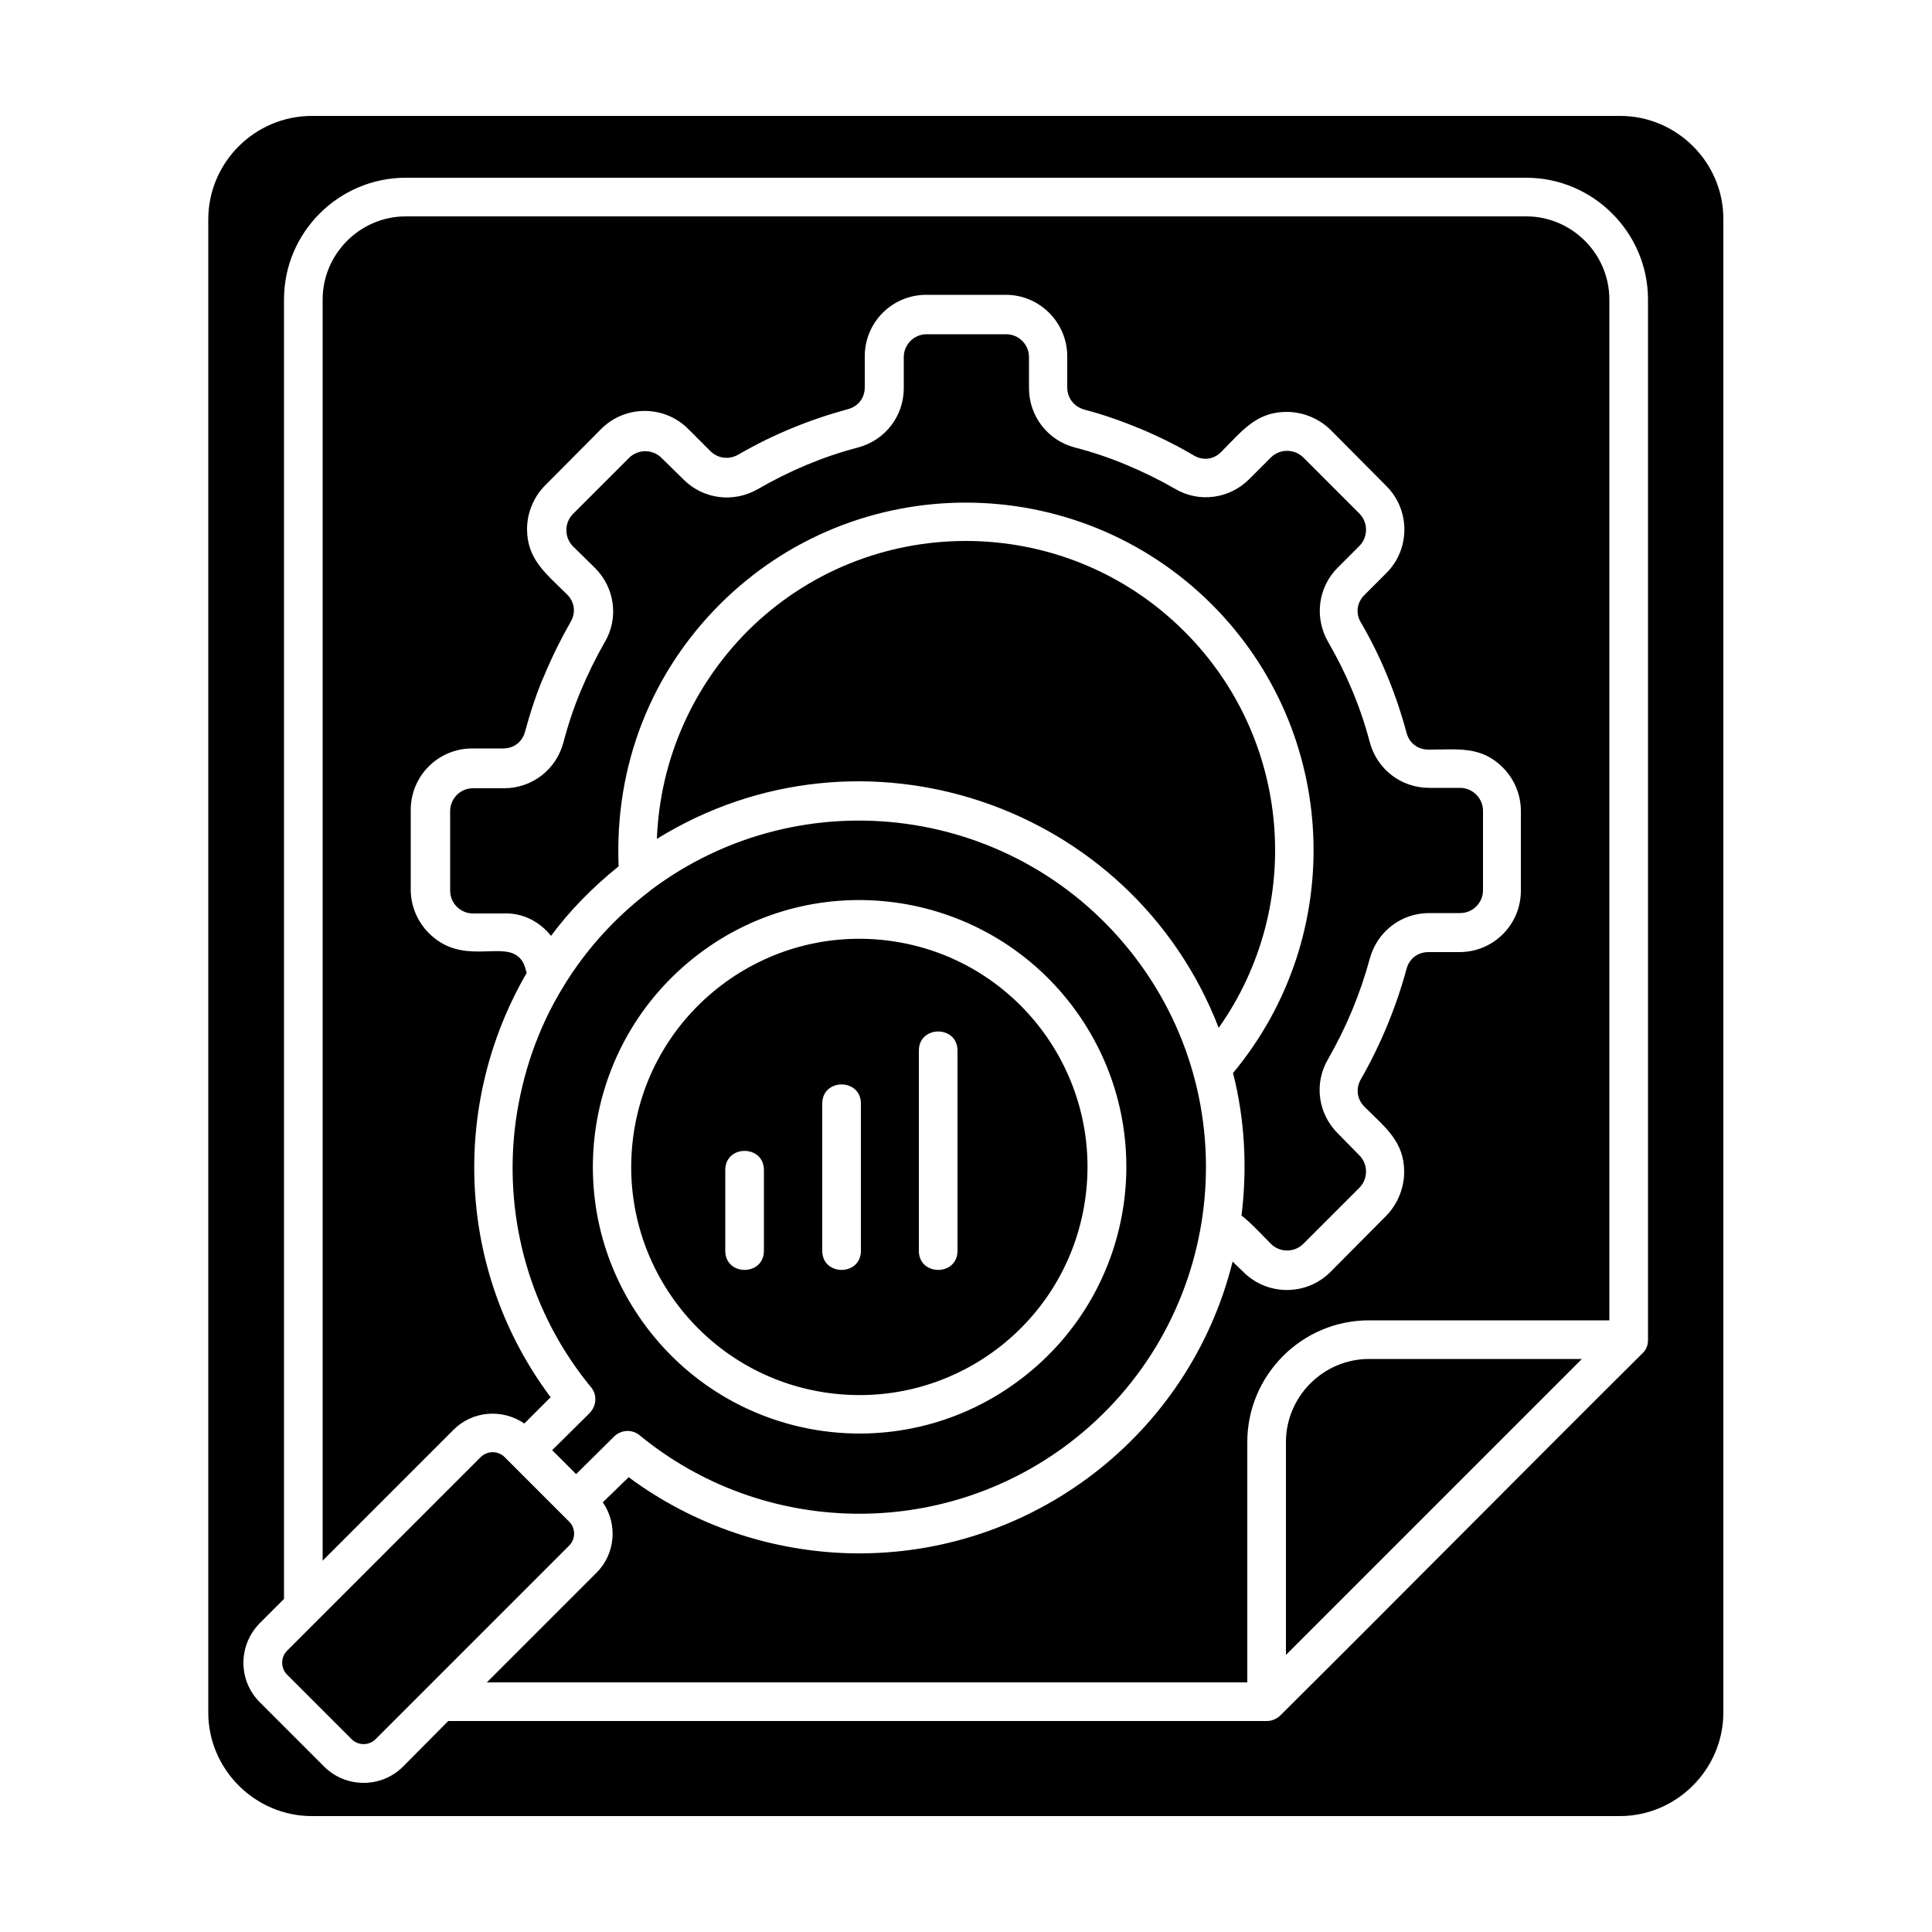
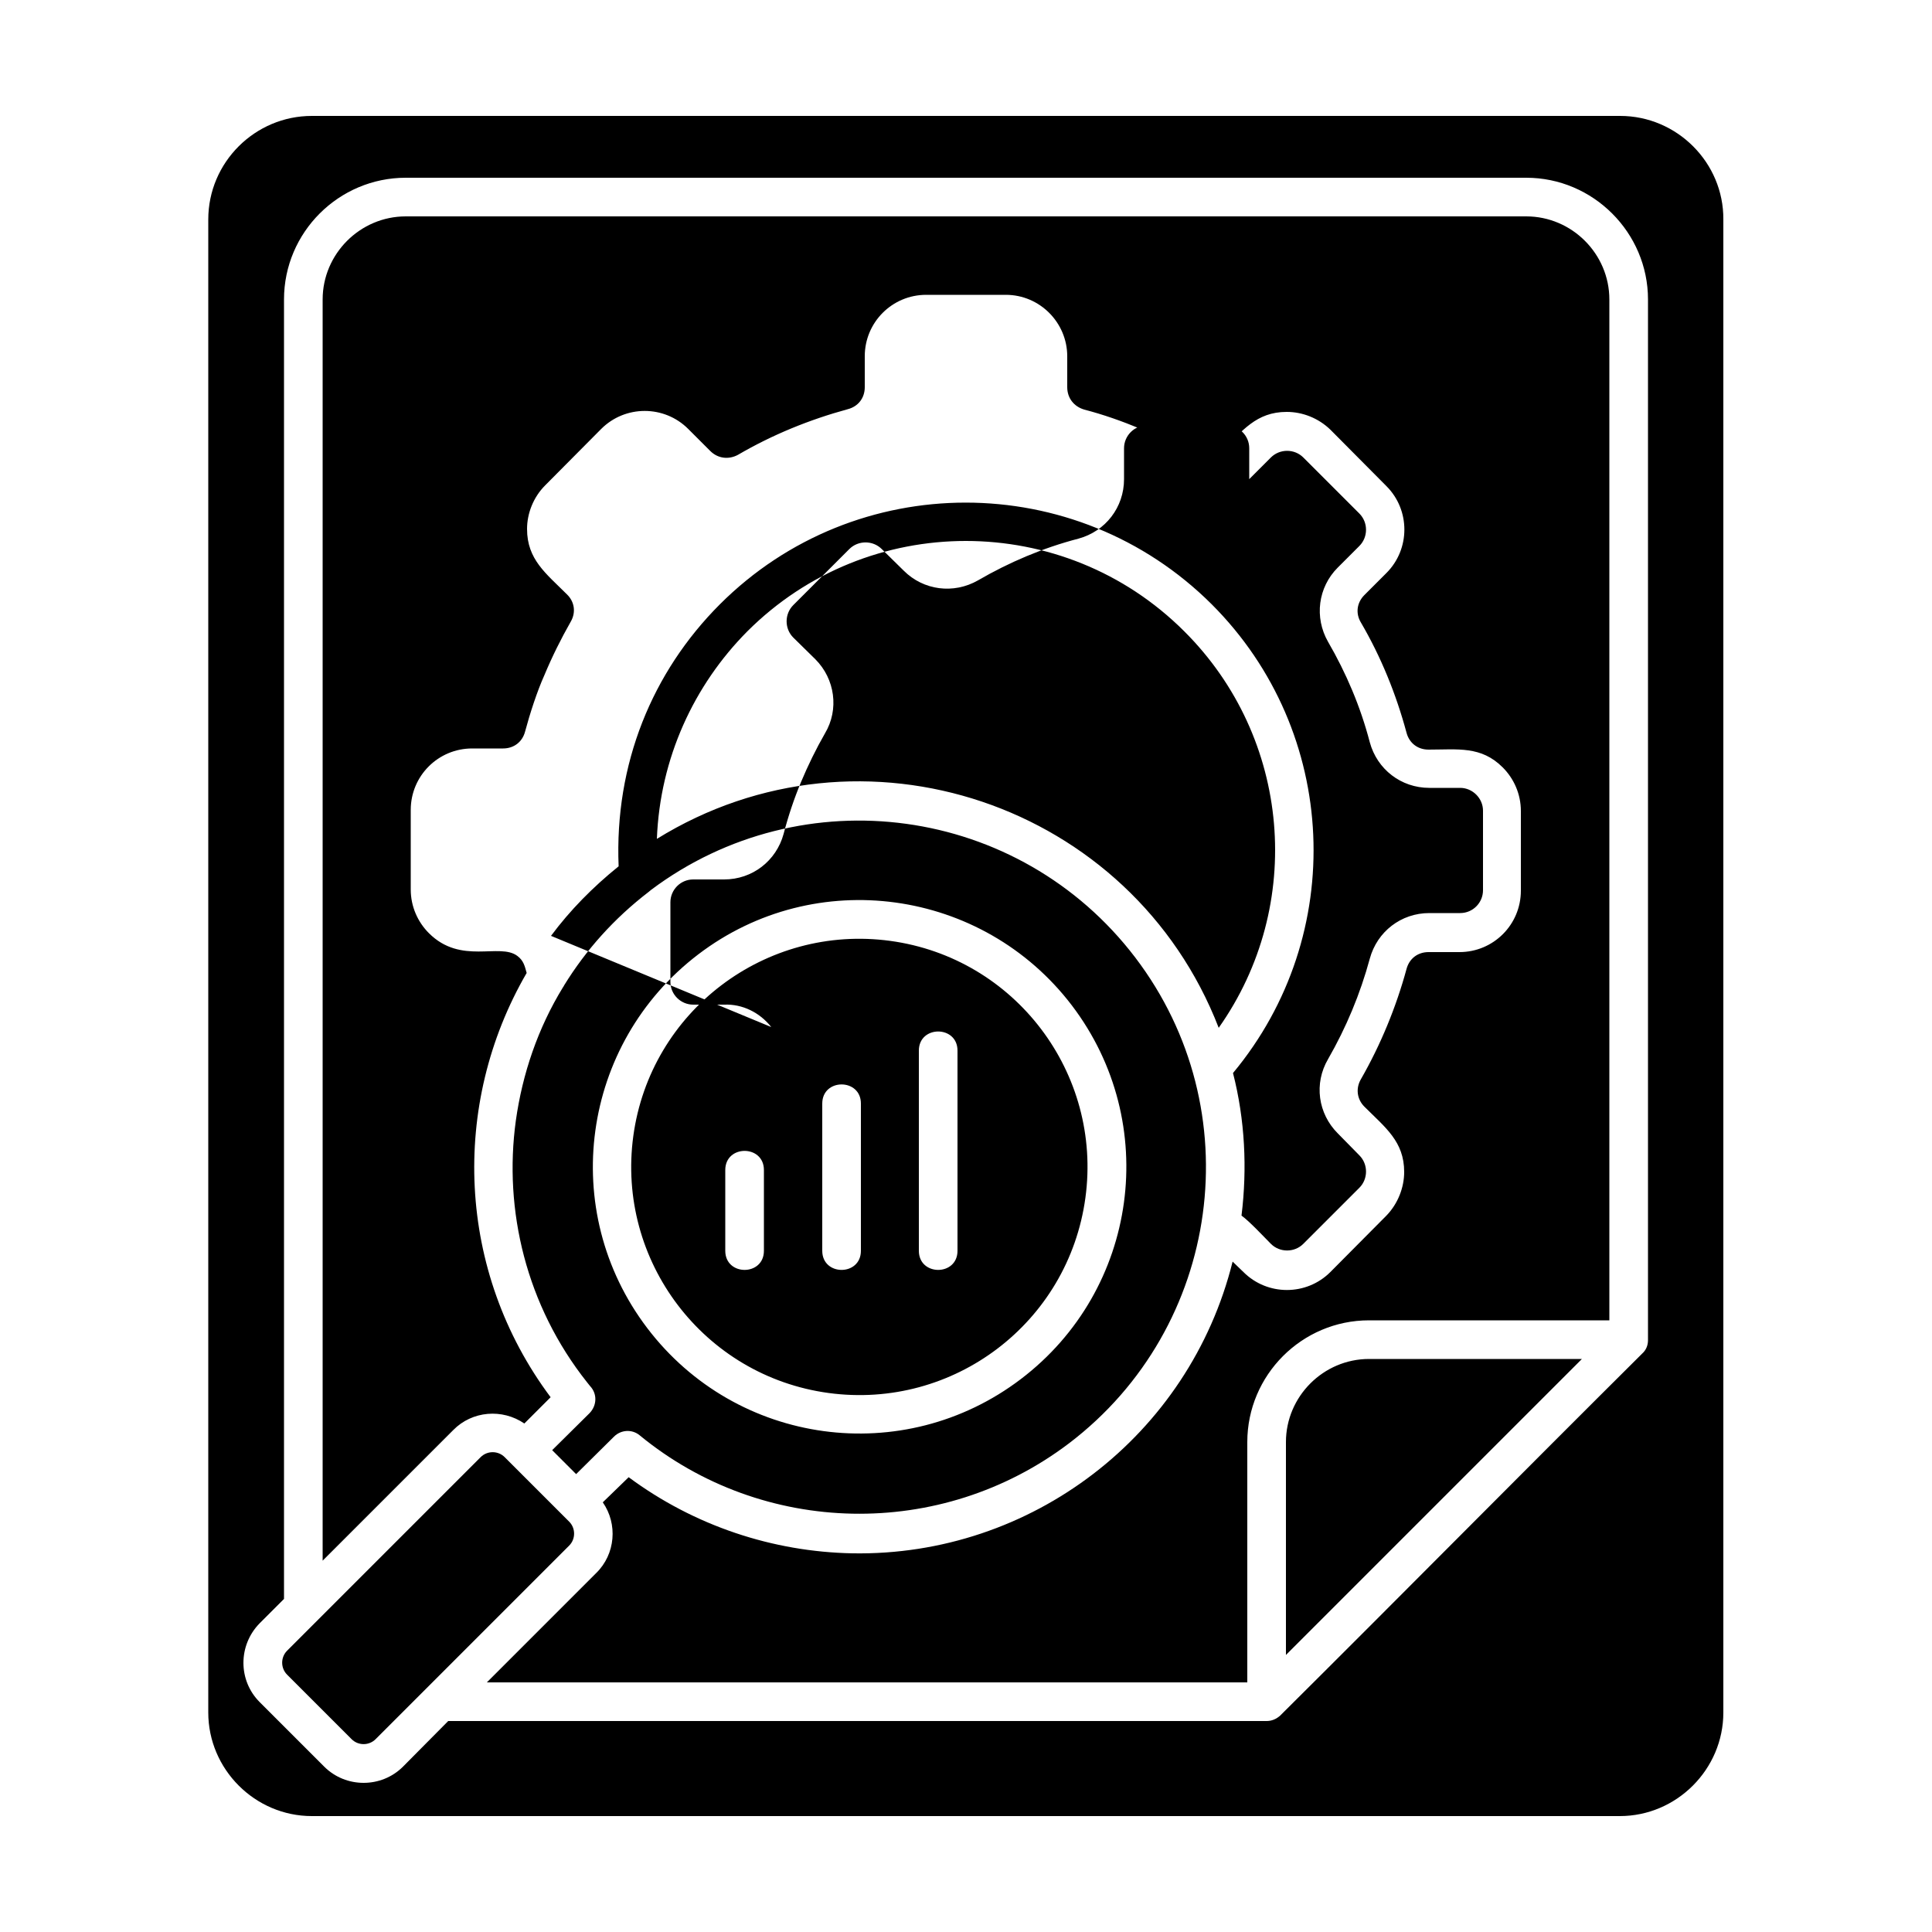
<svg xmlns="http://www.w3.org/2000/svg" id="Layer_1" enable-background="new 0 0 500 500" viewBox="0 0 500 500">
-   <path d="m419.3 30h-338.6c-14.7 0-26.8 12-26.8 26.8v386.4c0 14.7 12.1 26.8 26.8 26.8h338.5c14.7 0 26.8-12.1 26.8-26.8v-386.4c.1-14.7-12-26.8-26.7-26.8zm-9.9 321.7h-55.1c-11.8 0-21.5 9.7-21.5 21.5v55.1zm-239.4-134.6c53-32.8 122.9-9.2 145.4 48.9 22.4-31.7 18.7-75.1-8.9-102.6-31.2-31.2-81.9-31.2-113.1 0-13.8 13.9-22.6 32.8-23.4 53.7zm-27.4 25.1c4.9-6.6 10.8-12.6 17.5-18-1.1-26.5 8.7-50.3 26.2-67.8 35.1-35.1 92.1-35.1 127.3 0 33 33 35.2 85.6 5.5 121.3 3.1 12.1 3.7 24.7 2.2 36.9 2 1.4 5.9 5.6 7.6 7.3 2.3 2.3 6.1 2.3 8.4 0l14.5-14.5c2.3-2.3 2.3-6.1 0-8.4l-5.6-5.7c-5.1-5.1-6.2-12.9-2.5-19.2 4.7-8.2 8.3-16.8 10.8-26 1.9-7 8.1-11.8 15.4-11.8h8c3.3 0 5.9-2.7 5.9-5.9v-20.6c0-3.2-2.7-5.9-5.9-5.9h-8c-7.3 0-13.5-4.8-15.4-11.8-2.4-9.2-6.1-17.9-10.8-26-3.6-6.3-2.6-14.1 2.5-19.2l5.6-5.6c2.3-2.3 2.3-6.1 0-8.4l-14.5-14.5c-2.3-2.3-6.1-2.3-8.4 0l-5.6 5.6c-5.1 5.1-13 6.2-19.2 2.5-4-2.3-8.3-4.4-12.6-6.2-4.3-1.8-8.7-3.3-13.4-4.5-7-1.9-11.8-8.1-11.8-15.4v-8c0-3.3-2.7-5.9-5.9-5.9h-20.6c-3.3 0-5.9 2.7-5.9 5.9v8c0 7.3-4.8 13.5-11.8 15.4-9.2 2.4-17.9 6.1-26 10.8-6.3 3.6-14.1 2.6-19.2-2.5l-5.7-5.6c-2.3-2.3-6.1-2.3-8.4 0l-14.5 14.5c-2.3 2.3-2.3 6.1 0 8.4l5.7 5.6c5.1 5.1 6.2 13 2.5 19.2-2.3 4-4.4 8.3-6.2 12.6-1.8 4.3-3.3 8.8-4.5 13.4-1.9 7-8.1 11.8-15.4 11.8h-8c-3.3 0-5.9 2.7-5.9 5.9v20.6c0 3.3 2.7 5.9 5.9 5.9h8c4.7-.2 9.2 2 12.2 5.8zm-26.6 203.2-11.7 11.8c-5.6 5.6-14.8 5.6-20.4 0l-16.7-16.7c-5.6-5.6-5.6-14.7 0-20.4l6.3-6.3v-336.3c0-17.4 14.2-31.5 31.5-31.5h290c17.3 0 31.5 14.2 31.5 31.5v269.3c0 1.4-.5 2.6-1.5 3.5-31.3 31.1-62.4 62.6-93.7 93.7-1 .9-2.2 1.4-3.5 1.4zm40-56.6c3.9 5.6 3.3 13.4-1.7 18.3l-28.3 28.3h196.8v-62.2c0-17.3 14.1-31.5 31.5-31.5h62.2v-264.2c0-11.8-9.7-21.5-21.5-21.5h-290c-11.8 0-21.5 9.7-21.5 21.5v326.4l33.8-33.8c4.9-5 12.7-5.6 18.4-1.7l6.8-6.8c-24.3-32.5-26-75.7-6.2-109.8-.5-1.8-.8-3.2-2.4-4.4-4.6-3.5-14.6 2.4-22.9-5.9-2.9-2.9-4.7-6.9-4.7-11.3v-20.6c0-8.8 7.1-15.9 15.9-15.9h8c2.8 0 5-1.7 5.7-4.4 1.2-4.5 3.1-10.4 5-14.6 2-4.8 4.3-9.4 6.8-13.8 1.4-2.4 1-5.2-1-7.1-5.4-5.4-10.3-9-10.3-16.9 0-4 1.6-8.2 4.7-11.3l14.5-14.6c6.2-6.2 16.3-6.2 22.5 0l5.7 5.7c2 2 4.8 2.3 7.2 1 8.9-5.2 18.5-9.1 28.4-11.8 2.7-.7 4.4-2.9 4.4-5.7v-8c0-8.8 7.1-15.9 15.9-15.9h20.6c8.8 0 15.9 7.2 15.9 15.9v8c0 2.8 1.7 5 4.4 5.8 5 1.3 9.8 3 14.6 5 4.8 2 9.4 4.3 13.8 6.9 2.4 1.4 5.2 1 7.1-1 5.4-5.4 9-10.3 16.9-10.3 4.1 0 8.2 1.6 11.3 4.6l14.5 14.6c6.2 6.2 6.2 16.3 0 22.5l-5.7 5.7c-2 2-2.3 4.8-.9 7.1 5.2 8.9 9.1 18.5 11.8 28.5.7 2.7 2.9 4.4 5.7 4.4 7.6 0 13.6-1 19.2 4.6 2.9 2.9 4.7 6.9 4.7 11.3v20.6c0 8.8-7.1 15.9-15.9 15.9h-8c-2.8 0-5 1.7-5.7 4.4-2.7 9.9-6.7 19.6-11.8 28.5-1.4 2.4-1 5.2.9 7.1 5.4 5.4 10.3 9 10.3 16.9 0 4-1.6 8.2-4.6 11.3l-14.5 14.6c-6.2 6.2-16.3 6.2-22.5 0l-2.8-2.7c-11.2 45-52.1 76.3-98.4 75.5-20.6-.4-40.9-7.1-57.9-19.7zm-13.1-13.5 6.2 6.2 9.8-9.7c1.8-1.8 4.7-2 6.7-.3 31.8 26.1 77.9 27.2 111.1 2 39.4-30 47.1-86.3 17.1-125.7-15-19.7-36.6-31.5-59.3-34.6-22.6-3.1-46.4 2.4-66 17.1-.2.2-.4.3-.6.5-9 6.9-16.3 15.1-21.9 24.2-.1.2-.2.4-.3.5-6.5 10.6-10.5 22.4-12.2 34.5-3.2 23.2 2.7 47.9 18.4 67.7l.8 1c1.9 2 1.8 5-.1 7zm4.4 18.5-16.7-16.7c-1.7-1.7-4.5-1.7-6.2 0l-50.1 50.1c-1.7 1.7-1.7 4.5 0 6.2l16.7 16.7c1.7 1.7 4.5 1.7 6.2 0l50.1-50.1c1.7-1.7 1.7-4.5 0-6.2zm133.6-83.8c4.4-32.3-18.2-62.1-50.5-66.5s-62.1 18.2-66.5 50.5 18.2 62.1 50.5 66.5c32.4 4.4 62.1-18.2 66.5-50.5zm-3.5-49.8c23.1 30.4 17.2 73.6-13.2 96.7s-73.6 17.2-96.7-13.2-17.1-73.6 13.2-96.7 73.6-17.1 96.7 13.2zm-89.7 42.6c0-6.6 10-6.6 10 0v20.9c0 6.6-10 6.6-10 0zm25.1-17.2c0-6.6 10-6.6 10 0v38.1c0 6.6-10 6.6-10 0zm25-13.7c0-6.6 10-6.6 10 0v51.8c0 6.6-10 6.6-10 0z" />
+   <path d="m419.3 30h-338.6c-14.7 0-26.8 12-26.8 26.8v386.4c0 14.7 12.1 26.8 26.8 26.8h338.5c14.7 0 26.8-12.1 26.8-26.8v-386.4c.1-14.7-12-26.8-26.7-26.8zm-9.9 321.7h-55.1c-11.8 0-21.5 9.7-21.5 21.5v55.1zm-239.4-134.6c53-32.8 122.9-9.2 145.4 48.9 22.4-31.7 18.7-75.1-8.9-102.6-31.2-31.2-81.9-31.2-113.1 0-13.8 13.9-22.6 32.8-23.4 53.7zm-27.4 25.1c4.9-6.6 10.8-12.6 17.5-18-1.1-26.5 8.7-50.3 26.2-67.8 35.1-35.1 92.1-35.1 127.3 0 33 33 35.2 85.6 5.5 121.3 3.1 12.1 3.7 24.7 2.2 36.9 2 1.4 5.9 5.6 7.6 7.3 2.3 2.3 6.1 2.3 8.4 0l14.5-14.5c2.3-2.3 2.3-6.1 0-8.4l-5.6-5.7c-5.1-5.1-6.2-12.9-2.5-19.2 4.7-8.2 8.3-16.8 10.8-26 1.9-7 8.1-11.8 15.4-11.8h8c3.3 0 5.9-2.7 5.9-5.9v-20.6c0-3.2-2.7-5.9-5.9-5.9h-8c-7.3 0-13.5-4.8-15.4-11.8-2.4-9.2-6.1-17.9-10.8-26-3.6-6.3-2.6-14.1 2.5-19.2l5.6-5.6c2.3-2.3 2.3-6.1 0-8.4l-14.5-14.5c-2.3-2.3-6.1-2.3-8.4 0l-5.6 5.6v-8c0-3.3-2.7-5.9-5.9-5.9h-20.6c-3.3 0-5.9 2.7-5.9 5.9v8c0 7.3-4.8 13.5-11.8 15.4-9.2 2.4-17.9 6.1-26 10.8-6.3 3.6-14.1 2.6-19.2-2.5l-5.7-5.6c-2.3-2.3-6.1-2.3-8.4 0l-14.5 14.5c-2.3 2.3-2.3 6.1 0 8.4l5.7 5.6c5.1 5.1 6.2 13 2.5 19.2-2.3 4-4.4 8.3-6.2 12.6-1.8 4.3-3.3 8.8-4.5 13.4-1.9 7-8.1 11.8-15.4 11.8h-8c-3.3 0-5.9 2.7-5.9 5.9v20.6c0 3.3 2.7 5.9 5.9 5.9h8c4.7-.2 9.2 2 12.2 5.8zm-26.6 203.2-11.7 11.8c-5.6 5.6-14.8 5.6-20.4 0l-16.7-16.7c-5.6-5.6-5.6-14.7 0-20.4l6.3-6.3v-336.3c0-17.4 14.2-31.5 31.5-31.5h290c17.3 0 31.5 14.2 31.5 31.5v269.3c0 1.4-.5 2.6-1.5 3.5-31.3 31.1-62.4 62.6-93.7 93.7-1 .9-2.2 1.4-3.5 1.4zm40-56.6c3.9 5.6 3.3 13.4-1.7 18.3l-28.3 28.3h196.8v-62.2c0-17.3 14.1-31.5 31.5-31.5h62.2v-264.2c0-11.8-9.7-21.5-21.5-21.5h-290c-11.8 0-21.5 9.7-21.5 21.5v326.4l33.8-33.8c4.9-5 12.7-5.6 18.4-1.7l6.8-6.8c-24.3-32.5-26-75.7-6.2-109.8-.5-1.8-.8-3.2-2.4-4.4-4.6-3.5-14.6 2.4-22.9-5.9-2.9-2.9-4.7-6.9-4.7-11.3v-20.6c0-8.8 7.1-15.9 15.9-15.9h8c2.8 0 5-1.7 5.7-4.4 1.2-4.5 3.1-10.4 5-14.6 2-4.8 4.3-9.4 6.8-13.8 1.4-2.4 1-5.2-1-7.1-5.4-5.4-10.3-9-10.3-16.9 0-4 1.6-8.2 4.7-11.3l14.5-14.6c6.2-6.2 16.3-6.2 22.5 0l5.7 5.7c2 2 4.8 2.3 7.2 1 8.9-5.2 18.5-9.1 28.4-11.8 2.7-.7 4.4-2.9 4.4-5.7v-8c0-8.8 7.1-15.9 15.9-15.9h20.6c8.8 0 15.9 7.2 15.9 15.9v8c0 2.8 1.7 5 4.4 5.8 5 1.3 9.8 3 14.6 5 4.8 2 9.4 4.3 13.8 6.9 2.4 1.4 5.2 1 7.1-1 5.4-5.4 9-10.3 16.9-10.3 4.1 0 8.2 1.6 11.3 4.6l14.5 14.6c6.2 6.2 6.2 16.3 0 22.5l-5.7 5.7c-2 2-2.3 4.8-.9 7.1 5.2 8.9 9.1 18.5 11.8 28.5.7 2.7 2.9 4.4 5.7 4.4 7.6 0 13.6-1 19.2 4.6 2.9 2.9 4.7 6.9 4.7 11.3v20.6c0 8.8-7.1 15.9-15.9 15.9h-8c-2.8 0-5 1.7-5.7 4.4-2.7 9.9-6.7 19.6-11.8 28.5-1.4 2.4-1 5.2.9 7.1 5.4 5.4 10.3 9 10.3 16.9 0 4-1.6 8.2-4.6 11.3l-14.5 14.6c-6.2 6.2-16.3 6.2-22.5 0l-2.8-2.7c-11.2 45-52.1 76.3-98.4 75.5-20.6-.4-40.9-7.1-57.9-19.7zm-13.1-13.5 6.2 6.2 9.8-9.7c1.8-1.8 4.7-2 6.7-.3 31.8 26.1 77.9 27.2 111.1 2 39.4-30 47.1-86.3 17.1-125.7-15-19.7-36.6-31.5-59.3-34.6-22.6-3.1-46.4 2.4-66 17.1-.2.2-.4.3-.6.5-9 6.9-16.3 15.1-21.9 24.2-.1.2-.2.4-.3.5-6.5 10.6-10.5 22.4-12.2 34.5-3.2 23.2 2.7 47.9 18.4 67.7l.8 1c1.9 2 1.8 5-.1 7zm4.4 18.5-16.7-16.7c-1.7-1.7-4.5-1.7-6.2 0l-50.1 50.1c-1.7 1.7-1.7 4.5 0 6.2l16.7 16.7c1.7 1.7 4.5 1.7 6.2 0l50.1-50.1c1.7-1.7 1.7-4.5 0-6.2zm133.6-83.8c4.4-32.3-18.2-62.1-50.5-66.5s-62.1 18.2-66.5 50.5 18.2 62.1 50.5 66.5c32.4 4.4 62.1-18.2 66.5-50.5zm-3.5-49.8c23.1 30.4 17.2 73.6-13.2 96.7s-73.6 17.2-96.7-13.2-17.1-73.6 13.2-96.7 73.6-17.1 96.7 13.2zm-89.7 42.6c0-6.6 10-6.6 10 0v20.9c0 6.6-10 6.6-10 0zm25.1-17.2c0-6.6 10-6.6 10 0v38.1c0 6.6-10 6.6-10 0zm25-13.7c0-6.6 10-6.6 10 0v51.8c0 6.6-10 6.6-10 0z" />
</svg>